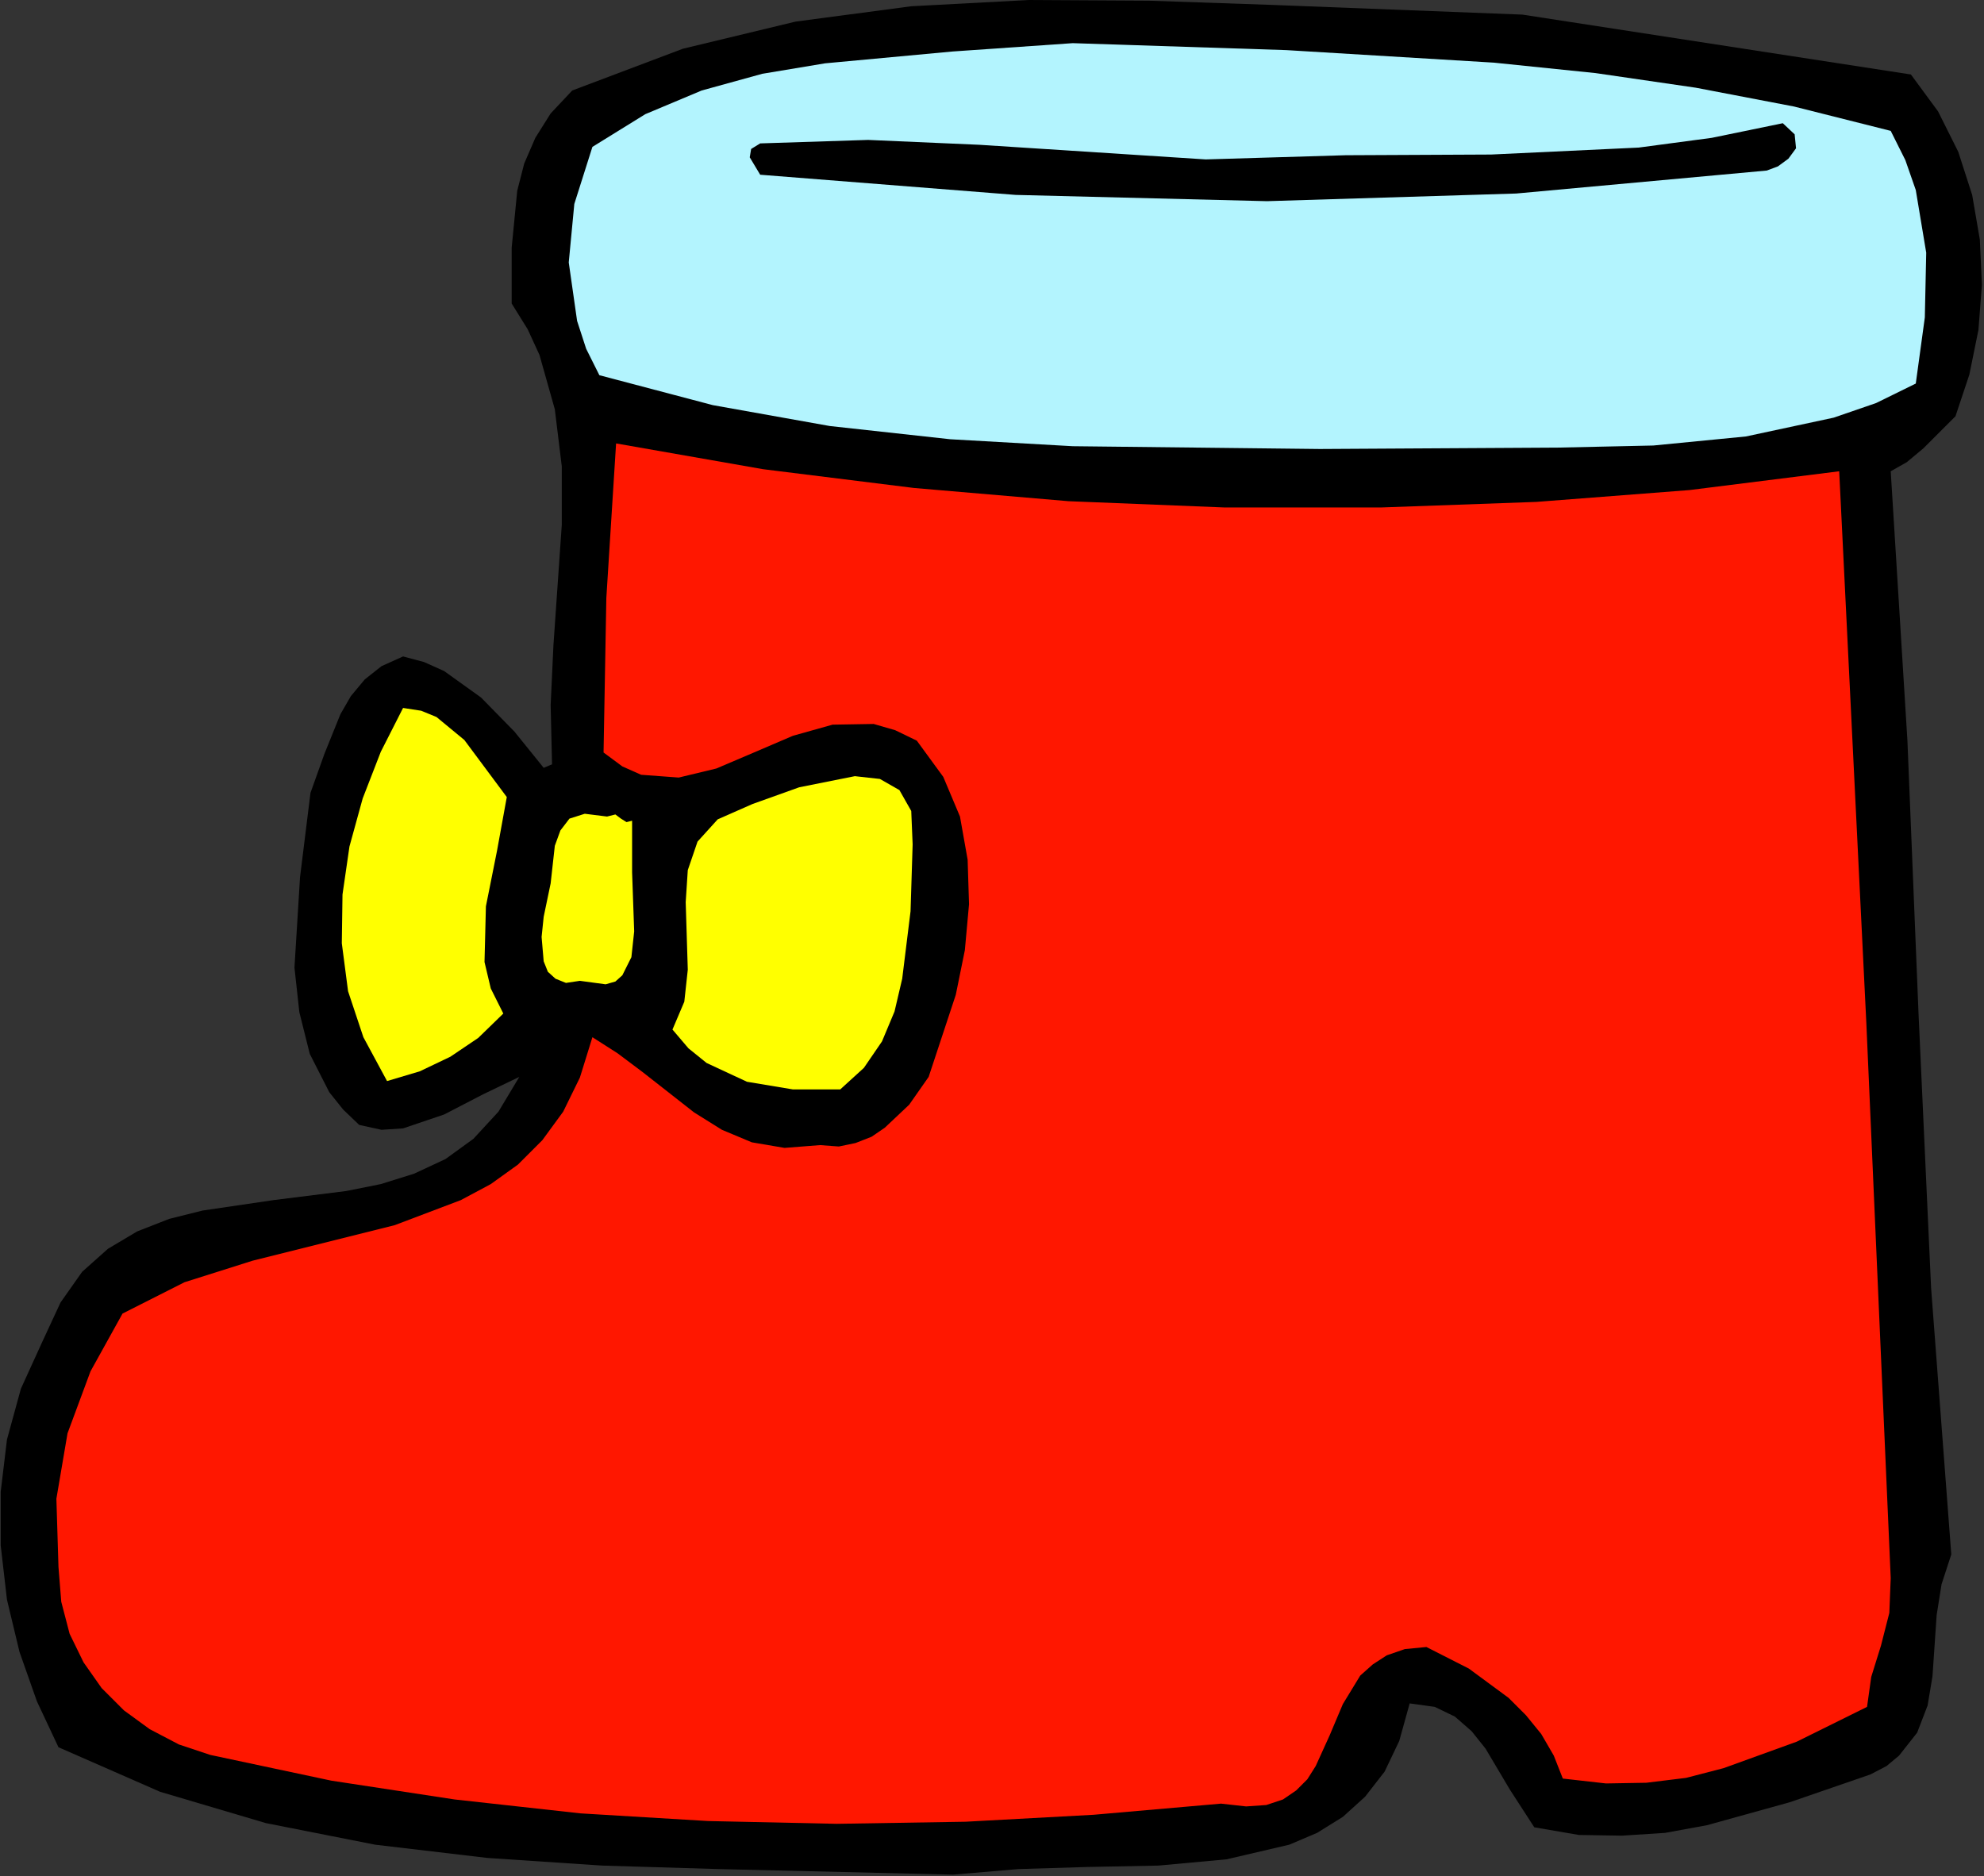
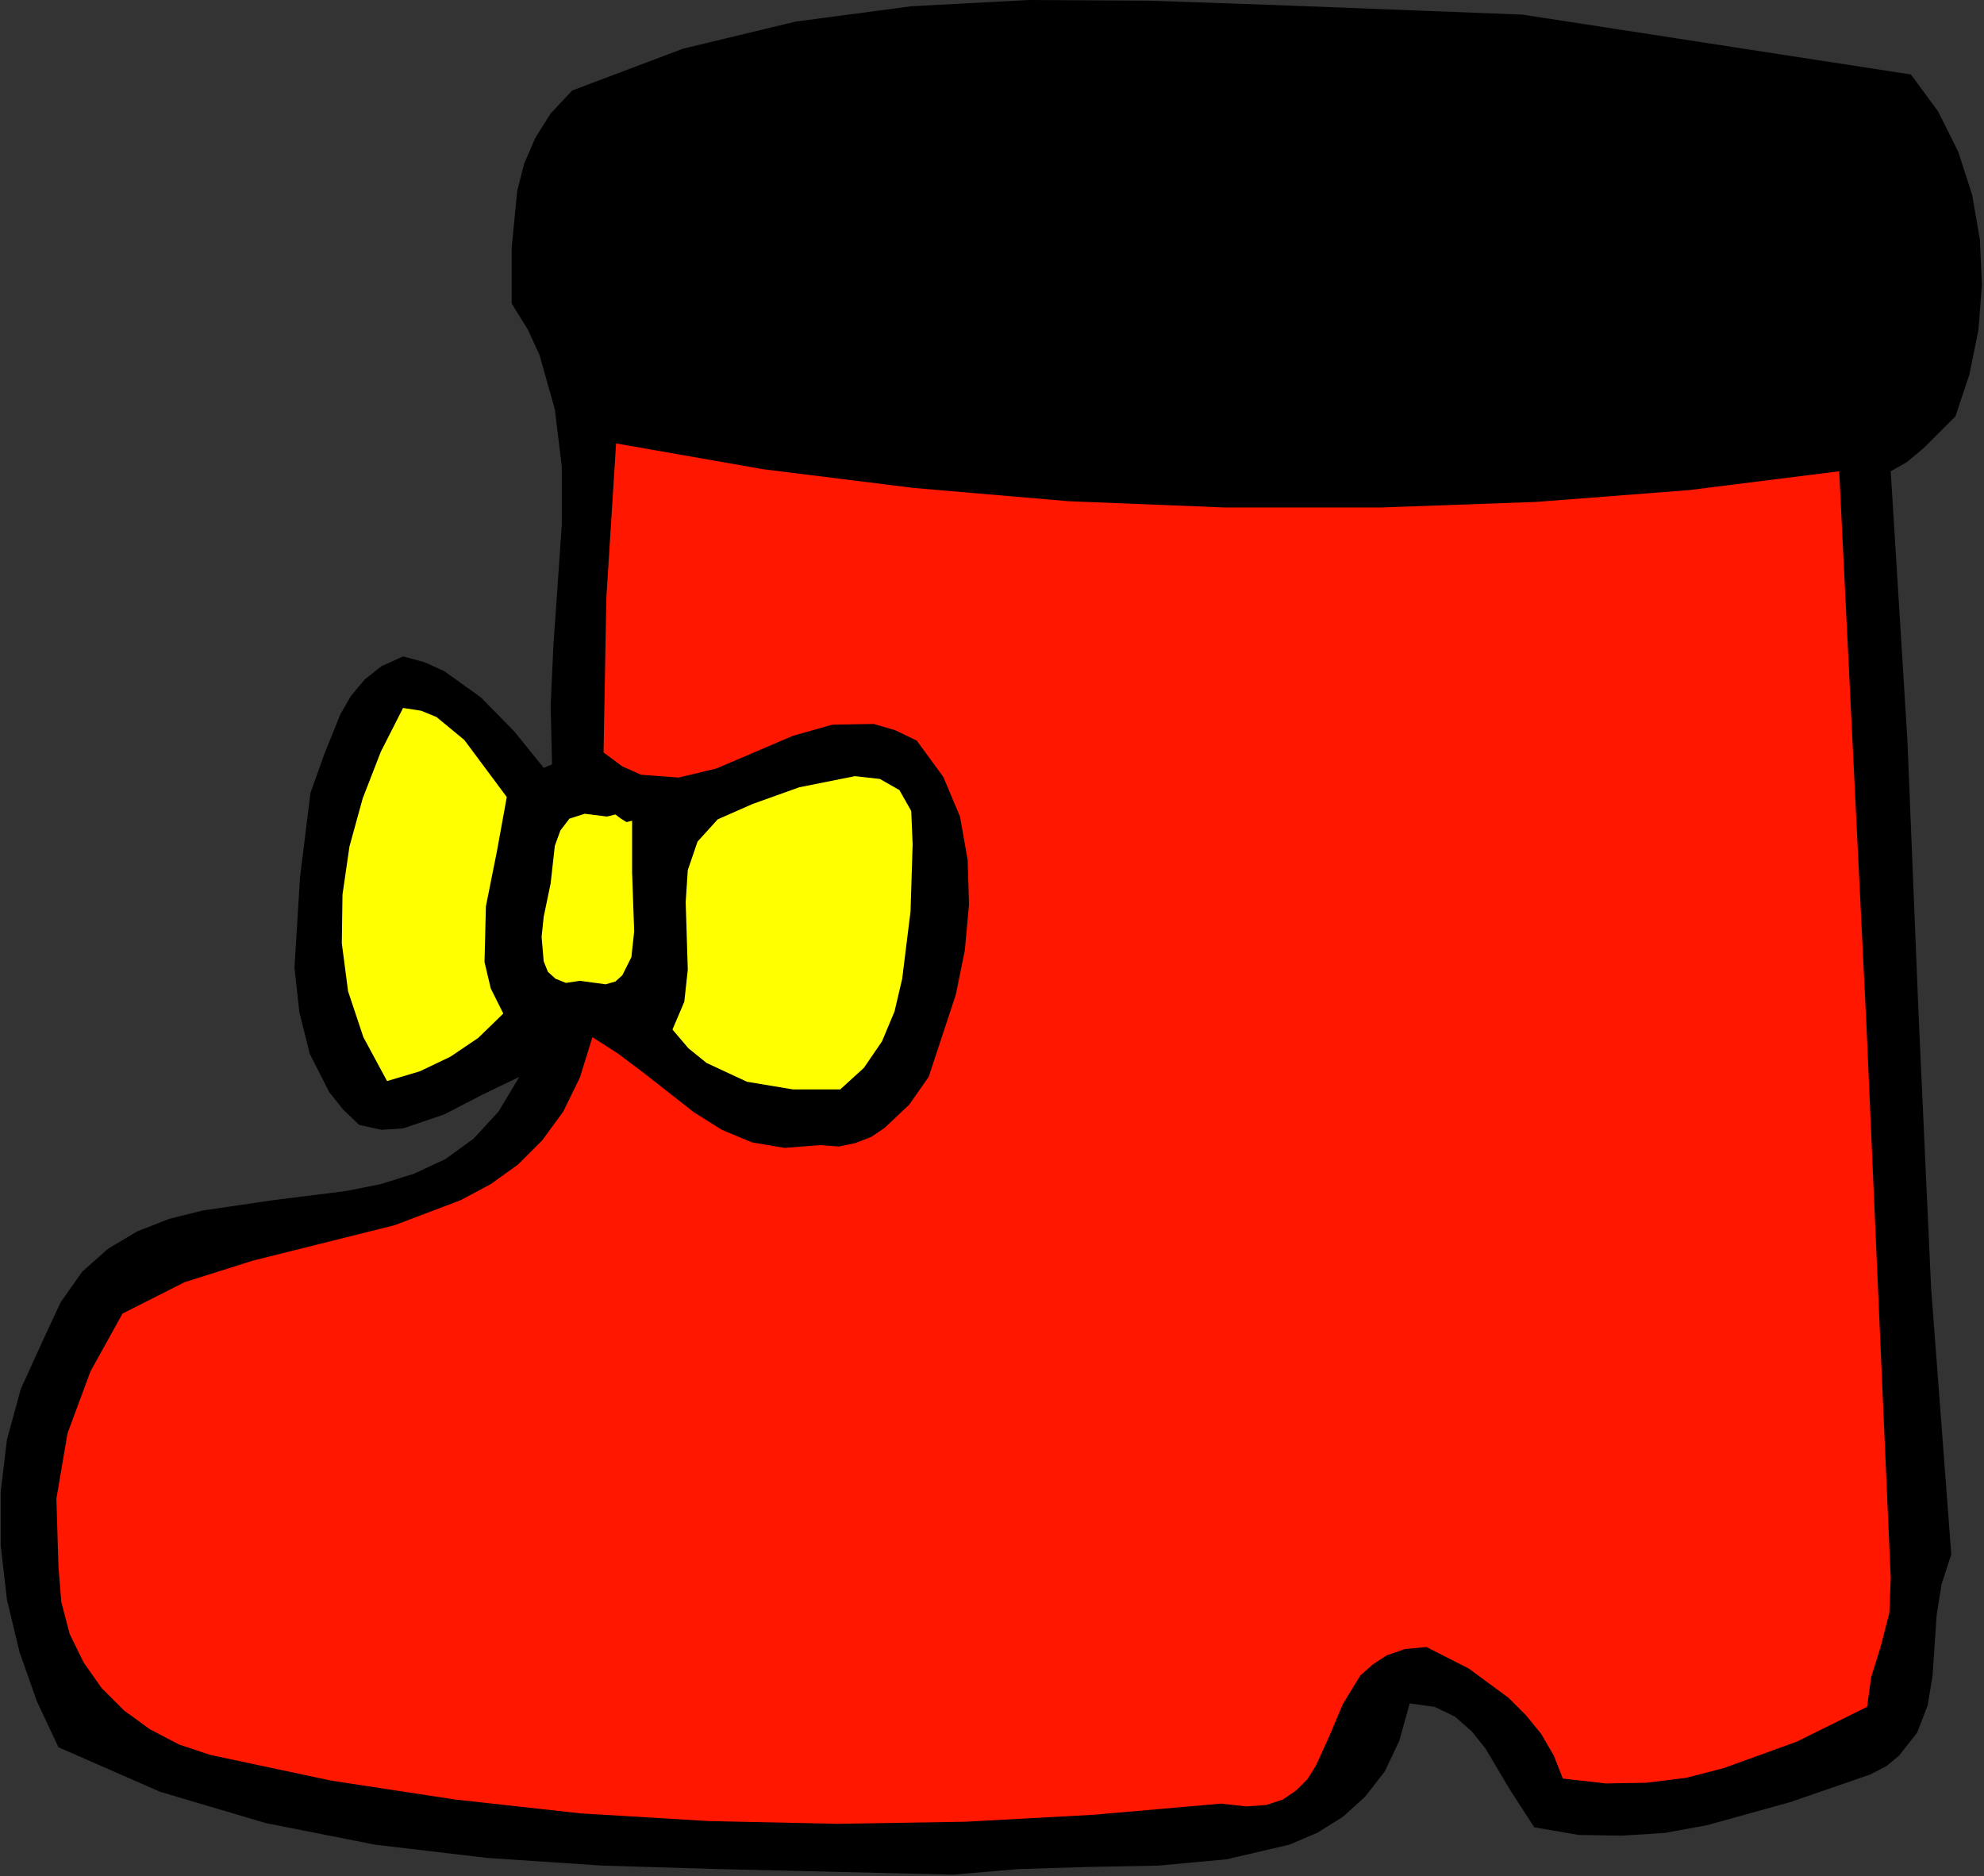
<svg xmlns="http://www.w3.org/2000/svg" xmlns:ns1="http://sodipodi.sourceforge.net/DTD/sodipodi-0.dtd" xmlns:ns2="http://www.inkscape.org/namespaces/inkscape" version="1.0" width="72.39mm" height="68.453mm" id="svg22" ns1:docname="JCHAR097.WMF">
  <rect width="100%" height="100%" fill="#333333" stroke="none" />
  <ns1:namedview pagecolor="#ffffff" bordercolor="#666666" borderopacity="1" objecttolerance="10" gridtolerance="10" guidetolerance="10" ns2:pageopacity="0" ns2:pageshadow="2" ns2:window-width="640" ns2:window-height="480" id="namedview24" />
  <defs id="defs6">
    <clipPath clipPathUnits="userSpaceOnUse" id="clipWmfPath1">
      <path d="M 0,0 L 273.504,0 L 273.504,258.624 L 0,258.624 z" id="path2" />
    </clipPath>
    <pattern id="WMFhbasepattern" patternUnits="userSpaceOnUse" width="6" height="6" x="0" y="0" />
  </defs>
  <path style="fill:#000000;fill-rule:evenodd;fill-opacity:1;stroke:none;" clip-path="url(#clipWmfPath1)" d="  M 263.52,10.272   L 267.264,15.36   L 270.048,20.928   L 271.968,26.88   L 273.024,33.024   L 273.312,39.264   L 272.832,45.504   L 271.584,51.648   L 269.664,57.408   L 265.248,61.824   L 262.944,63.744   L 260.736,64.992   L 263.04,102.144   L 264.576,139.872   L 266.304,177.6   L 269.088,214.368   L 267.744,218.496   L 267.072,222.72   L 266.496,231.168   L 265.824,235.2   L 264.384,238.944   L 261.888,242.112   L 260.16,243.552   L 257.952,244.704   L 246.816,248.544   L 235.392,251.712   L 229.632,252.768   L 223.68,253.152   L 217.728,253.056   L 211.584,252   L 208.224,246.816   L 204.864,241.152   L 202.944,238.752   L 200.64,236.736   L 197.856,235.392   L 194.4,234.912   L 192.96,240.096   L 190.944,244.32   L 188.256,247.776   L 185.184,250.56   L 181.632,252.768   L 177.792,254.4   L 169.152,256.416   L 159.744,257.28   L 149.952,257.472   L 140.448,257.76   L 131.424,258.528   L 99.072,257.76   L 83.04,257.28   L 67.2,256.224   L 51.744,254.4   L 36.672,251.424   L 22.08,247.104   L 8.064,240.96   L 5.088,234.624   L 2.688,227.808   L 0.96,220.608   L 0.096,213.12   L 0.096,205.728   L 0.96,198.528   L 2.88,191.52   L 5.856,184.992   L 8.352,179.616   L 11.328,175.392   L 14.88,172.224   L 18.912,169.824   L 23.328,168.096   L 27.936,166.944   L 37.728,165.504   L 47.712,164.256   L 52.512,163.296   L 57.12,161.856   L 61.44,159.84   L 65.28,157.056   L 68.736,153.312   L 71.616,148.512   L 66.624,150.912   L 61.248,153.696   L 55.584,155.616   L 52.608,155.808   L 49.536,155.136   L 47.328,153.024   L 45.408,150.624   L 42.72,145.344   L 41.28,139.584   L 40.608,133.44   L 41.376,120.96   L 42.816,109.344   L 44.736,103.968   L 46.944,98.496   L 48.384,96   L 50.304,93.696   L 52.608,91.872   L 55.584,90.528   L 58.464,91.296   L 61.248,92.544   L 66.336,96.192   L 70.944,100.896   L 74.976,105.888   L 76.128,105.408   L 75.936,97.248   L 76.32,88.992   L 77.472,72.384   L 77.472,64.32   L 76.512,56.448   L 74.4,48.96   L 72.768,45.408   L 70.56,41.856   L 70.56,34.176   L 71.328,26.304   L 72.288,22.56   L 73.824,19.008   L 75.936,15.648   L 78.912,12.48   L 94.176,6.72   L 109.728,2.976   L 125.664,0.864   L 141.888,0   L 158.496,0.096   L 175.296,0.672   L 209.952,2.016   L 263.52,10.272  z " id="path8" />
-   <path style="fill:#b3f4fe;fill-rule:evenodd;fill-opacity:1;stroke:none;" clip-path="url(#clipWmfPath1)" d="  M 260.736,18.048   L 262.752,22.08   L 264.192,26.208   L 265.632,34.848   L 265.44,43.776   L 264.192,52.896   L 258.72,55.584   L 252.864,57.6   L 240.768,60.192   L 228,61.44   L 214.848,61.728   L 182.016,61.92   L 147.936,61.536   L 131.04,60.576   L 114.432,58.752   L 98.304,55.872   L 82.656,51.744   L 80.832,48.096   L 79.584,44.256   L 78.432,36.192   L 79.2,28.128   L 81.696,20.256   L 88.992,15.744   L 96.768,12.48   L 105.12,10.176   L 113.76,8.736   L 131.328,7.104   L 147.936,5.952   L 177.408,6.912   L 206.016,8.64   L 220.032,10.08   L 233.856,12.096   L 247.392,14.688   L 260.736,18.048  z " id="path10" />
-   <path style="fill:#000000;fill-rule:evenodd;fill-opacity:1;stroke:none;" clip-path="url(#clipWmfPath1)" d="  M 247.488,18.528   L 247.68,20.448   L 246.624,21.888   L 245.184,22.944   L 243.648,23.52   L 209.088,26.688   L 174.72,27.744   L 140.064,26.88   L 104.832,24.096   L 103.392,21.696   L 103.584,20.544   L 104.832,19.776   L 119.712,19.296   L 135.072,19.968   L 166.272,21.984   L 185.568,21.408   L 205.632,21.312   L 225.984,20.352   L 236.064,19.008   L 245.856,16.992   L 247.488,18.528  z " id="path12" />
  <path style="fill:#ff1700;fill-rule:evenodd;fill-opacity:1;stroke:none;" clip-path="url(#clipWmfPath1)" d="  M 253.632,64.992   L 257.376,141.12   L 260.736,217.632   L 260.544,222.432   L 259.392,226.944   L 258.048,231.264   L 257.472,235.392   L 247.776,240.192   L 237.696,243.84   L 232.512,245.184   L 227.04,245.856   L 221.472,245.952   L 215.52,245.28   L 214.272,242.112   L 212.544,239.136   L 210.432,236.544   L 208.032,234.144   L 202.56,230.112   L 196.704,227.136   L 193.728,227.424   L 191.232,228.288   L 189.312,229.536   L 187.584,231.072   L 185.184,235.008   L 183.36,239.328   L 181.44,243.552   L 180.288,245.376   L 178.752,246.912   L 176.928,248.16   L 174.624,248.928   L 171.84,249.12   L 168.384,248.736   L 150.816,250.272   L 133.152,251.232   L 115.392,251.52   L 97.632,251.136   L 80.064,250.08   L 62.688,248.16   L 45.696,245.568   L 28.992,242.016   L 24.672,240.576   L 20.64,238.464   L 17.088,235.872   L 14.016,232.8   L 11.52,229.248   L 9.6,225.312   L 8.448,220.896   L 8.064,216.096   L 7.776,206.688   L 9.312,197.664   L 12.48,189.12   L 16.896,181.152   L 25.44,176.832   L 34.848,173.856   L 54.432,168.96   L 63.552,165.504   L 67.68,163.296   L 71.424,160.608   L 74.784,157.248   L 77.664,153.312   L 79.968,148.608   L 81.696,143.04   L 85.152,145.248   L 88.608,147.84   L 95.712,153.408   L 99.552,155.808   L 103.68,157.536   L 108.192,158.304   L 113.088,157.92   L 115.68,158.112   L 117.984,157.632   L 120.192,156.768   L 122.016,155.52   L 125.376,152.352   L 128.064,148.512   L 131.808,137.184   L 133.056,131.04   L 133.632,124.704   L 133.44,118.56   L 132.384,112.608   L 130.08,107.136   L 126.432,102.144   L 123.456,100.704   L 120.48,99.84   L 114.816,99.936   L 109.344,101.472   L 103.968,103.776   L 98.784,105.984   L 93.6,107.232   L 88.416,106.848   L 85.824,105.696   L 83.232,103.776   L 83.616,82.464   L 84.96,61.152   L 105.216,64.704   L 126.048,67.296   L 147.36,69.12   L 168.864,69.984   L 190.464,69.984   L 211.872,69.216   L 232.992,67.584   L 253.632,64.992  z " id="path14" />
  <path style="fill:#ffff00;fill-rule:evenodd;fill-opacity:1;stroke:none;" clip-path="url(#clipWmfPath1)" d="  M 69.888,109.92   L 68.544,117.312   L 67.008,124.992   L 66.816,132.672   L 67.68,136.32   L 69.408,139.776   L 65.952,143.136   L 62.112,145.728   L 57.888,147.744   L 53.376,149.088   L 50.112,143.04   L 48,136.704   L 47.136,130.08   L 47.232,123.36   L 48.192,116.736   L 50.016,110.112   L 52.512,103.68   L 55.584,97.632   L 58.08,98.016   L 60.192,98.88   L 64.032,102.048   L 69.888,109.92  z " id="path16" />
  <path style="fill:#ffff00;fill-rule:evenodd;fill-opacity:1;stroke:none;" clip-path="url(#clipWmfPath1)" d="  M 125.856,116.448   L 125.568,125.664   L 124.416,134.976   L 123.36,139.488   L 121.632,143.616   L 119.136,147.264   L 115.872,150.24   L 109.344,150.24   L 103.008,149.184   L 97.44,146.592   L 94.944,144.576   L 92.736,141.984   L 94.368,138.144   L 94.848,133.728   L 94.56,124.416   L 94.848,120   L 96.192,116.064   L 98.976,112.992   L 103.776,110.88   L 110.208,108.576   L 117.888,107.04   L 121.344,107.424   L 124.032,108.96   L 125.664,111.84   L 125.856,116.448  z " id="path18" />
  <path style="fill:#ffff00;fill-rule:evenodd;fill-opacity:1;stroke:none;" clip-path="url(#clipWmfPath1)" d="  M 87.168,113.184   L 87.168,120.288   L 87.456,128.448   L 87.072,132   L 85.824,134.496   L 84.864,135.36   L 83.52,135.744   L 79.968,135.264   L 78.048,135.552   L 76.608,134.976   L 75.552,134.016   L 74.976,132.576   L 74.688,129.216   L 74.976,126.432   L 75.936,121.824   L 76.512,116.64   L 77.28,114.528   L 78.528,112.896   L 80.64,112.224   L 83.712,112.608   L 84.864,112.32   L 85.632,112.896   L 86.4,113.376   L 87.168,113.184  z " id="path20" />
</svg>